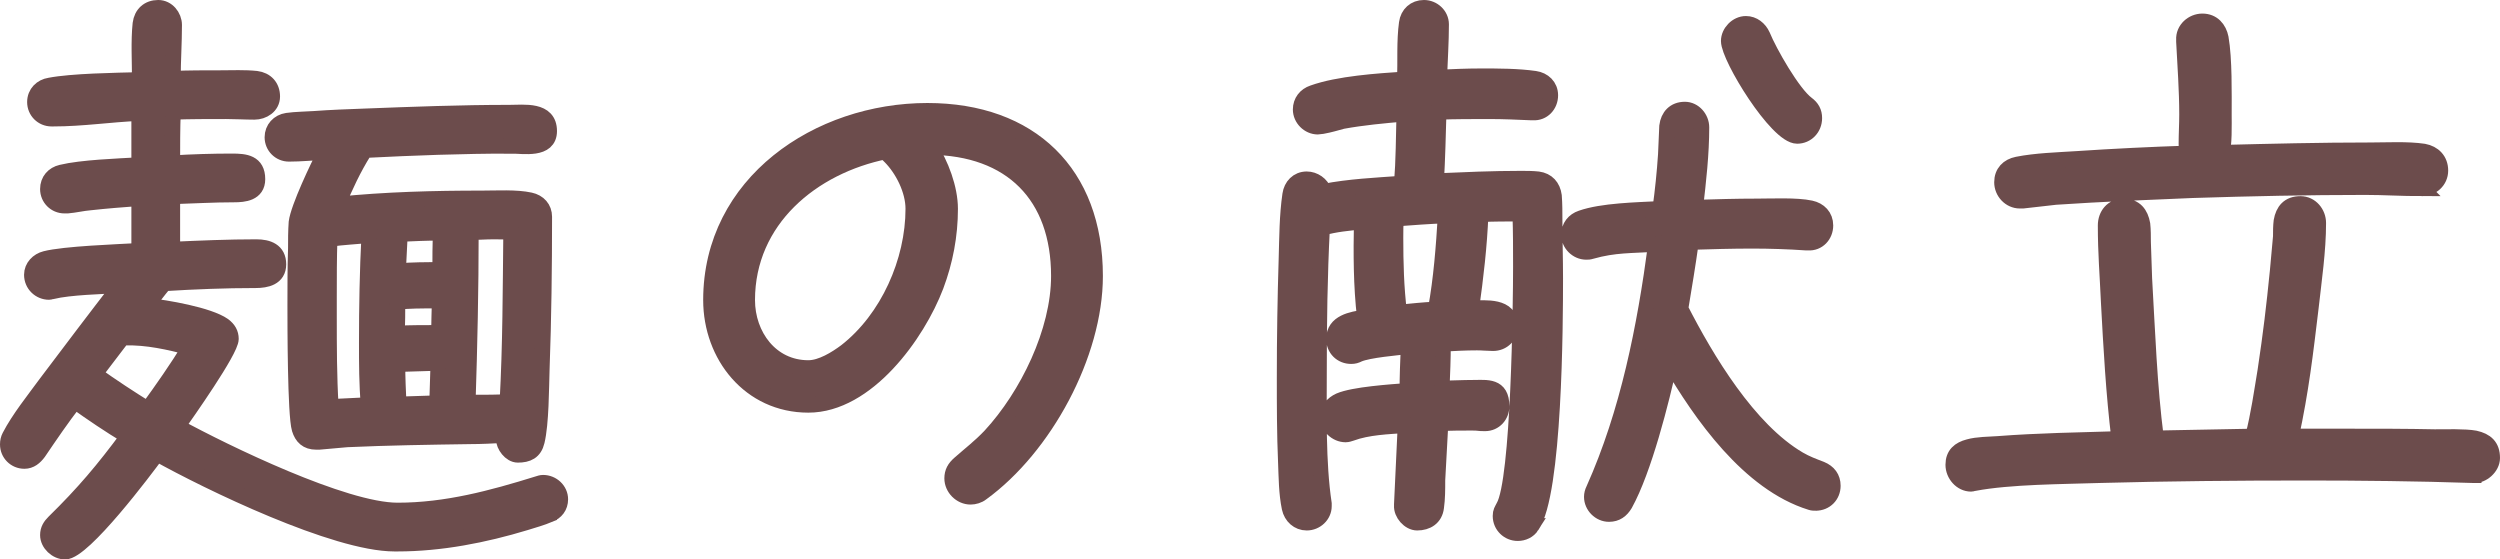
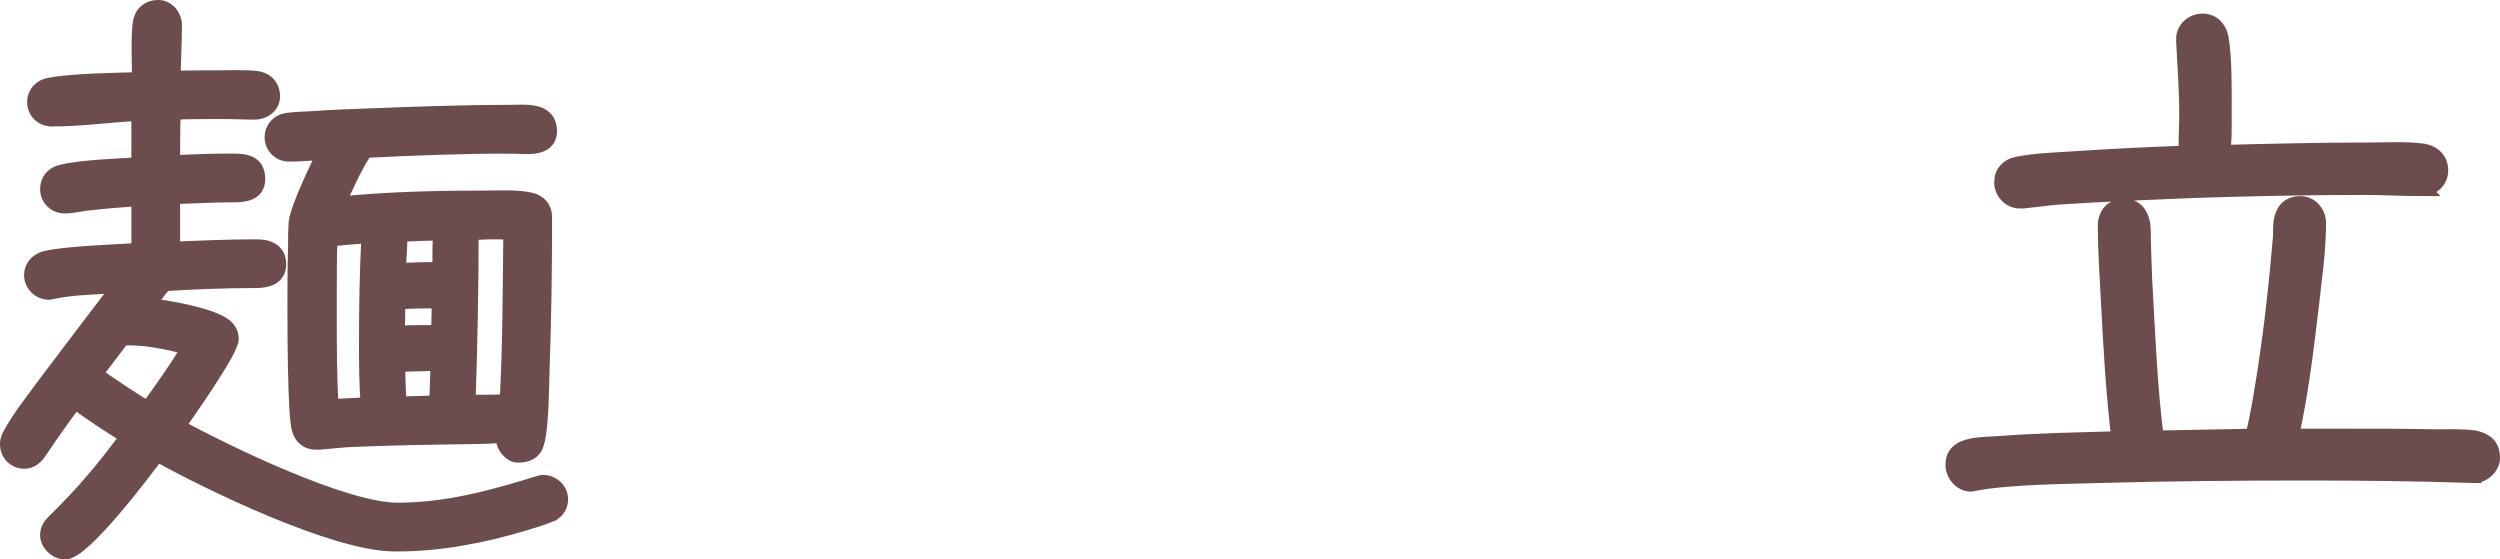
<svg xmlns="http://www.w3.org/2000/svg" id="_レイヤー_2" data-name="レイヤー 2" viewBox="0 0 324.24 72.56">
  <defs>
    <style>
      .cls-1 {
        fill: #6c4c4c;
        stroke: #6c4c4c;
        stroke-miterlimit: 10;
        stroke-width: 2px;
      }
    </style>
  </defs>
  <g id="close_pot" data-name="close pot">
    <g>
      <path class="cls-1" d="m71.24,66.76c-.96.4-2.08.72-3.12,1.04-5.28,1.6-10.96,2.72-16.56,2.72h-.4c-7.68,0-24.08-7.92-30.8-11.68-1.52,2.08-9.52,12.72-11.92,12.72-1.12,0-2.24-1.04-2.24-2.16,0-.72.32-1.2.8-1.68,3.84-3.76,6.4-6.8,9.6-11.12-2.4-1.44-4.64-2.96-6.88-4.56-1.68,2.16-3.2,4.4-4.72,6.64-.48.64-1.04,1.12-1.84,1.12-1.2,0-2.16-.96-2.16-2.16,0-.4.08-.72.24-1.04,1.2-2.32,3.2-4.8,4.72-6.88,3.2-4.24,6.4-8.48,9.68-12.72-2.48.16-6.56.24-8.88.8-.16,0-.24.08-.4.08-1.2,0-2.24-.96-2.24-2.24,0-1.04.8-1.84,1.76-2.08,2.48-.64,9.36-.88,12.16-1.04v-6.8c-2.16.16-4.24.32-6.4.56-.96.08-1.92.32-2.88.4h-.4c-1.2,0-2.16-.96-2.16-2.16,0-1.12.72-1.92,1.76-2.16,2.64-.64,7.36-.8,10.08-.96v-6.72c-3.76.16-7.36.72-11.12.72h-.24c-1.2,0-2.16-.96-2.16-2.16s.88-2,1.92-2.16c2.88-.56,8.56-.64,11.68-.72,0-2.32-.16-5.04.08-7.28.16-1.28,1.04-2.08,2.32-2.08,1.2,0,2.08,1.12,2.08,2.24,0,2.32-.16,4.64-.16,6.96,2.08-.08,4.08-.08,6.16-.08,1.52,0,3.12-.08,4.64.08,1.28.16,2.08,1.04,2.08,2.32s-1.2,2-2.32,2c-1.2,0-2.48-.08-3.68-.08-2.32,0-4.56,0-6.88.08-.08,2.24-.08,4.4-.08,6.64,2.56-.16,5.2-.24,7.76-.24,1.68,0,3.28.16,3.28,2.32,0,1.84-1.76,2-3.04,2-2.64,0-5.36.16-8,.24v6.88c3.6-.16,7.28-.32,10.88-.32,1.52,0,2.88.48,2.88,2.24s-1.6,2.08-2.96,2.08c-4,0-7.92.16-11.84.4-.8.96-1.52,1.92-2.24,2.88,2.4.24,8,1.2,9.92,2.56.64.48.96,1.04.96,1.76,0,1.52-5.84,9.76-6.96,11.36,6.16,3.36,21.6,10.88,28.56,10.88,6.32,0,12.24-1.6,18.16-3.44.24-.08.48-.16.72-.16,1.2,0,2.24.96,2.24,2.16,0,.96-.56,1.68-1.44,2Zm-54.96-22.96h-.4l-3.6,4.72c2.24,1.6,4.56,3.12,6.88,4.56,1.92-2.64,3.76-5.28,5.44-8-2.64-.72-5.6-1.36-8.32-1.28Zm50-24.88c-6.32,0-12.64.24-18.96.56,0,.08-.08.08-.08.16-1.36,2.16-2.48,4.56-3.44,6.88,6.16-.64,12.56-.8,18.72-.8,1.92,0,4.4-.16,6.24.24,1.12.24,1.84,1.04,1.84,2.16,0,6.56-.08,13.2-.32,19.76-.08,2.48-.08,7.04-.64,9.36-.32,1.36-1.2,1.76-2.48,1.76-.96,0-1.84-1.2-1.84-2.08,0-.16.08-.32.08-.48-1.52.08-2.96.16-4.48.16-5.28.08-10.64.16-15.92.4l-3.6.32h-.4c-1.2,0-1.84-.64-2.16-1.68-.56-1.84-.56-13.6-.56-16s0-4.96.08-7.44c0-1.04,0-2.24.08-3.36.24-1.92,2.8-7.28,3.76-9.12-1.6.08-3.2.24-4.72.24-1.2,0-2.16-.96-2.16-2.16,0-1.12.8-2,1.92-2.16s2.4-.16,3.52-.24c2.16-.16,4.4-.24,6.56-.32,6.24-.24,12.48-.48,18.72-.48,1.92,0,5.2-.48,5.2,2.4,0,2.56-3.36,1.92-4.96,1.92Zm-23.52,12.08c-.08,2.48-.08,4.96-.08,7.44v2.64c0,3.84,0,7.76.24,11.68l4.88-.24c-.24-2.64-.24-5.36-.24-8.08,0-4.64.08-9.28.32-13.92-1.68.16-3.44.24-5.12.48Zm13.44,8c-1.52,0-3.12,0-4.64.16,0,1.36,0,2.72-.08,4.08,1.84-.08,3.6-.08,5.44-.08,0-1.36.08-2.8.08-4.16h-.8Zm-4.64,8.24c0,1.76.08,3.44.16,5.2l4.96-.16.16-5.2-5.28.16Zm.32-16.88l-.24,4.8c1.84-.16,3.6-.16,5.44-.16,0-1.6,0-3.2.08-4.8-1.76,0-3.52.08-5.28.16Zm12.08-.32c-.96,0-1.92.08-2.88.08,0,7.36-.16,14.72-.4,22.08h.96c1.36,0,2.8,0,4.16-.08.4-7.36.4-14.64.48-22-.8-.08-1.52-.08-2.32-.08Z" />
-       <path class="cls-1" d="m127.32,63.96c-.4.32-.96.48-1.44.48-1.28,0-2.4-1.12-2.4-2.4,0-.8.32-1.36.96-1.92,1.36-1.2,2.72-2.24,4-3.6,4.8-5.2,8.88-13.52,8.88-20.72,0-10.4-6.16-16.64-16.72-16.72,1.44,2.16,2.64,5.36,2.64,8,0,3.44-.64,6.8-1.84,10-2.4,6.32-8.96,15.44-16.56,15.44s-12.64-6.4-12.64-13.6c0-15.2,13.92-24.56,28.08-24.56,13.36,0,21.76,8.08,21.76,21.44,0,10.16-6.56,22.24-14.72,28.16Zm-11.92-43.68c-.24-.24-.4-.32-.48-.64-9.6,1.92-18,8.88-18,19.28,0,4.56,3.04,8.8,7.92,8.8,1.68,0,3.6-1.2,4.88-2.16,5.44-4.24,8.72-11.68,8.72-18.48,0-2.4-1.36-5.12-3.04-6.8Z" />
-       <path class="cls-1" d="m198.68,68.2c-.4.64-1.12.96-1.84.96-1.2,0-2.24-.96-2.24-2.24,0-.56.16-.72.4-1.2,2-3.36,2.24-26.56,2.24-31.12,0-2.32,0-4.56-.08-6.88-1.68,0-3.44,0-5.12.08-.16,4.08-.64,8.16-1.2,12.16,1.84,0,5.04-.4,5.04,2.32,0,1.28-.96,2.24-2.24,2.24-.64,0-1.36-.08-2.08-.08-1.44,0-2.96.08-4.4.16,0,1.92-.08,3.84-.16,5.76,1.36,0,2.72-.08,4.08-.08,1.76,0,3.68-.32,3.68,2.4,0,1.2-.88,2.24-2.16,2.24-.96,0-.72-.08-1.68-.08-1.36,0-2.72,0-4.08.08l-.4,7.36c0,1.2,0,2.4-.16,3.52-.16,1.36-1.2,2-2.48,2-1.04,0-2.08-1.2-2-2.24v-.16l.48-10.24c-2.24.16-4.88.24-7.04,1.04-.24.08-.48.16-.72.16-1.2,0-2.32-1.04-2.32-2.24,0-1.04.64-1.76,1.52-2.16,1.84-.8,6.72-1.12,8.8-1.28,0-1.92.08-3.84.16-5.76-1.44.16-5.2.48-6.48,1.04-.32.16-.56.24-.96.24-1.28,0-2.24-.96-2.24-2.24,0-2.16,2.32-2.56,4-2.8-.48-4.08-.48-8.32-.4-12.4-1.68.16-3.44.32-5.12.8-.32,6.24-.4,12.4-.4,18.64,0,5.44-.16,11.76.64,17.12v.32c0,1.2-1.04,2.16-2.24,2.16-1.12,0-2-.8-2.24-1.92-.4-1.92-.4-4-.48-5.92-.16-3.68-.16-7.36-.16-11.04,0-5.12.08-10.24.24-15.36.08-2.72.08-5.6.48-8.32.16-1.12.96-2,2.16-2,.96,0,1.92.64,2.24,1.6,3.28-.64,6.72-.8,10.08-1.04.24-3.04.24-6,.32-9.04-2.72.24-5.36.48-8,.96-.88.24-1.68.48-2.56.64-.16,0-.48.08-.64.08-1.2,0-2.24-1.04-2.24-2.24,0-1.04.64-1.84,1.6-2.16,3.36-1.2,8.4-1.52,11.92-1.76.08-2.32-.08-4.96.24-7.28.16-1.2,1.04-2,2.24-2s2.24.96,2.24,2.16c0,2.24-.16,4.64-.24,6.88,1.76-.08,3.6-.16,5.36-.16,2.32,0,4.8,0,7.04.32,1.12.16,2,.96,2,2.16,0,1.28-.96,2.32-2.24,2.24h-.24c-1.84-.08-3.6-.16-5.44-.16-2.16,0-4.4,0-6.56.08-.08,2.96-.16,6-.32,8.96,3.68-.16,7.28-.32,10.96-.32.72,0,1.52,0,2.24.08,1.2.16,1.92.96,2.08,2.16.08,1.04.08,2.16.08,3.2,0,2.48.08,5.04.08,7.52,0,5.76-.08,27.92-3.04,32.08Zm-17.6-39.84c-.08.8-.08,1.68-.08,2.48,0,3.2.08,6.48.48,9.68,1.6-.16,3.12-.32,4.72-.4.72-3.92,1.04-8.16,1.28-12.16-2.16.08-4.24.24-6.4.4Zm54.4,36.88c-.24,0-.4,0-.64-.08-8-2.48-14.24-11.36-18.24-18.24-1.12,5.12-3.36,14-5.84,18.48-.48.8-1.12,1.28-2.08,1.28-1.2,0-2.24-1.04-2.24-2.24,0-.32.08-.64.24-.96,4.48-10,6.64-21.04,8.08-31.84-3.28.24-5.28.08-8.4.96-.24.08-.4.08-.64.08-1.2,0-2.24-1.04-2.24-2.24,0-1.04.64-1.84,1.6-2.16,2.72-.96,7.2-1.04,10.24-1.2.32-2.32.56-4.64.72-7.04l.16-3.68c.16-1.28.96-2.16,2.32-2.16,1.2,0,2.16,1.12,2.16,2.32,0,3.44-.4,6.96-.8,10.4,2.64-.08,5.28-.16,8-.16,1.92,0,5.12-.16,6.96.24,1.12.24,1.92,1.04,1.92,2.24,0,1.28-.96,2.32-2.24,2.24h-.24c-2.32-.16-4.72-.24-7.04-.24-2.64,0-5.28.08-7.92.16-.4,2.88-.88,5.76-1.36,8.64,3.36,6.56,8.8,15.68,15.36,19.52.96.56,1.84.88,2.88,1.28.96.4,1.52,1.12,1.52,2.16,0,1.28-.96,2.24-2.24,2.24Zm-2.4-47.6c-2.64,0-8.88-10.16-8.88-12.32,0-1.12,1.04-2.24,2.24-2.24.96,0,1.76.64,2.16,1.52.88,2.16,3.92,7.52,5.76,8.88.64.48.96,1.04.96,1.84,0,1.28-.96,2.32-2.24,2.32Z" />
      <path class="cls-1" d="m320.84,61.64h-.16c-7.2-.24-14.4-.32-21.6-.32-8.96,0-17.84.08-26.72.32-4.8.16-11.68.16-16.32,1.04-.16,0-.24.08-.4.08-1.28,0-2.32-1.2-2.32-2.48,0-1.36.8-2,2-2.32,1.12-.32,2.64-.32,3.84-.4,5.2-.4,10.48-.48,15.68-.64-.72-5.92-1.04-11.84-1.36-17.76-.16-3.6-.4-6.32-.4-9.92,0-1.36.88-2.48,2.32-2.48,1.52,0,2.24.96,2.48,2.32.08.72.08,1.6.08,2.32l.16,4.72c.4,6.88.64,13.92,1.52,20.72l12.56-.24c.72-2.8,1.12-5.68,1.6-8.56.72-4.8,1.12-8.16,1.6-12.96l.4-4.4c0-.64,0-1.36.08-2,.24-1.36.96-2.24,2.48-2.24,1.36,0,2.32,1.2,2.32,2.48,0,3.6-.56,7.36-.96,10.96-.72,6-1.28,10.8-2.56,16.72h7.6c3.68,0,7.36,0,11.04.08,1.36,0,3.92-.08,5.2.16,1.44.32,2.24,1.04,2.24,2.56,0,1.2-1.28,2.32-2.4,2.24Zm-6.72-37.2c-2.48,0-4.96-.16-7.36-.16-7.44,0-14.88.16-22.4.4-5.84.24-11.84.48-17.76.88l-4.24.48h-.4c-1.28,0-2.32-1.12-2.32-2.4s.8-2.08,2-2.32c2.4-.48,5.2-.56,7.68-.72,4.8-.32,9.68-.56,14.56-.72-.24-.4-.32-.72-.32-1.2,0-1.28.08-2.56.08-3.84,0-3.12-.24-6.32-.4-9.44v-.24c-.08-1.36,1.12-2.4,2.4-2.4,1.36,0,2.16.96,2.4,2.16.48,2.72.4,7.2.4,10,0,.96.08,4.24-.32,4.88,6.4-.16,12.8-.32,19.28-.32,2.16,0,4.8-.16,6.96.16,1.28.24,2.16,1.12,2.16,2.48s-1.12,2.32-2.4,2.32Z" />
    </g>
  </g>
</svg>